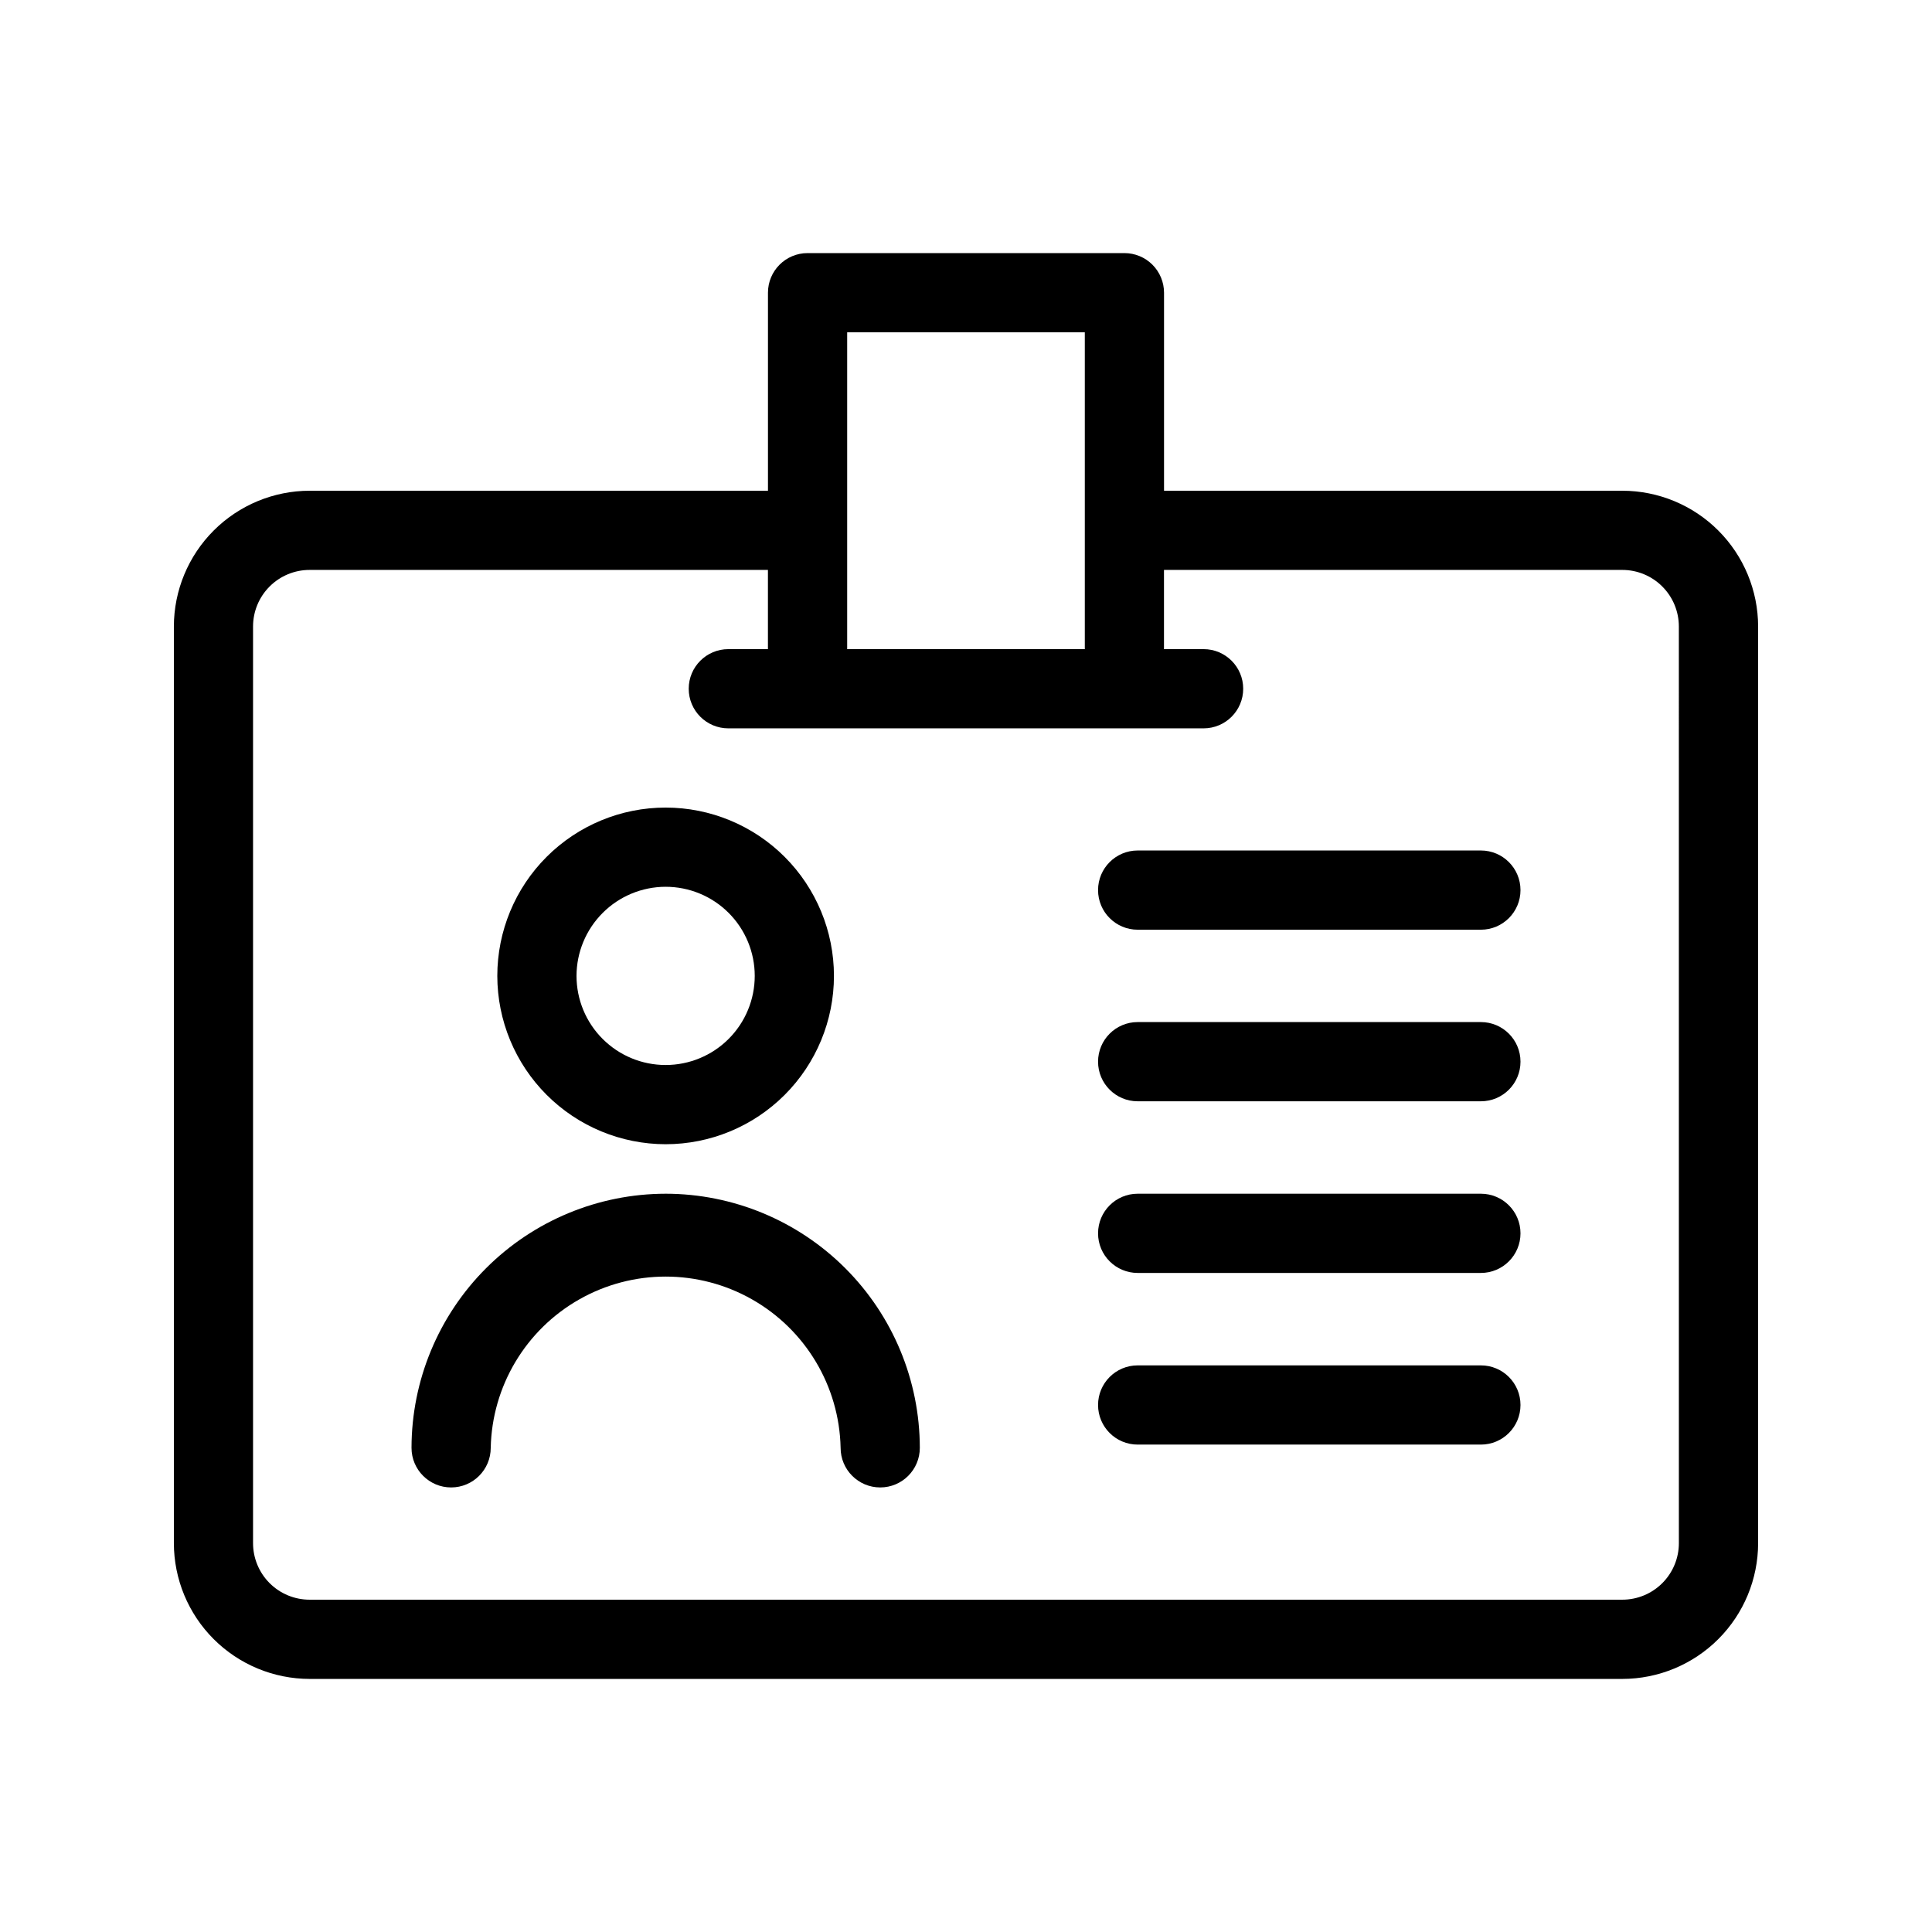
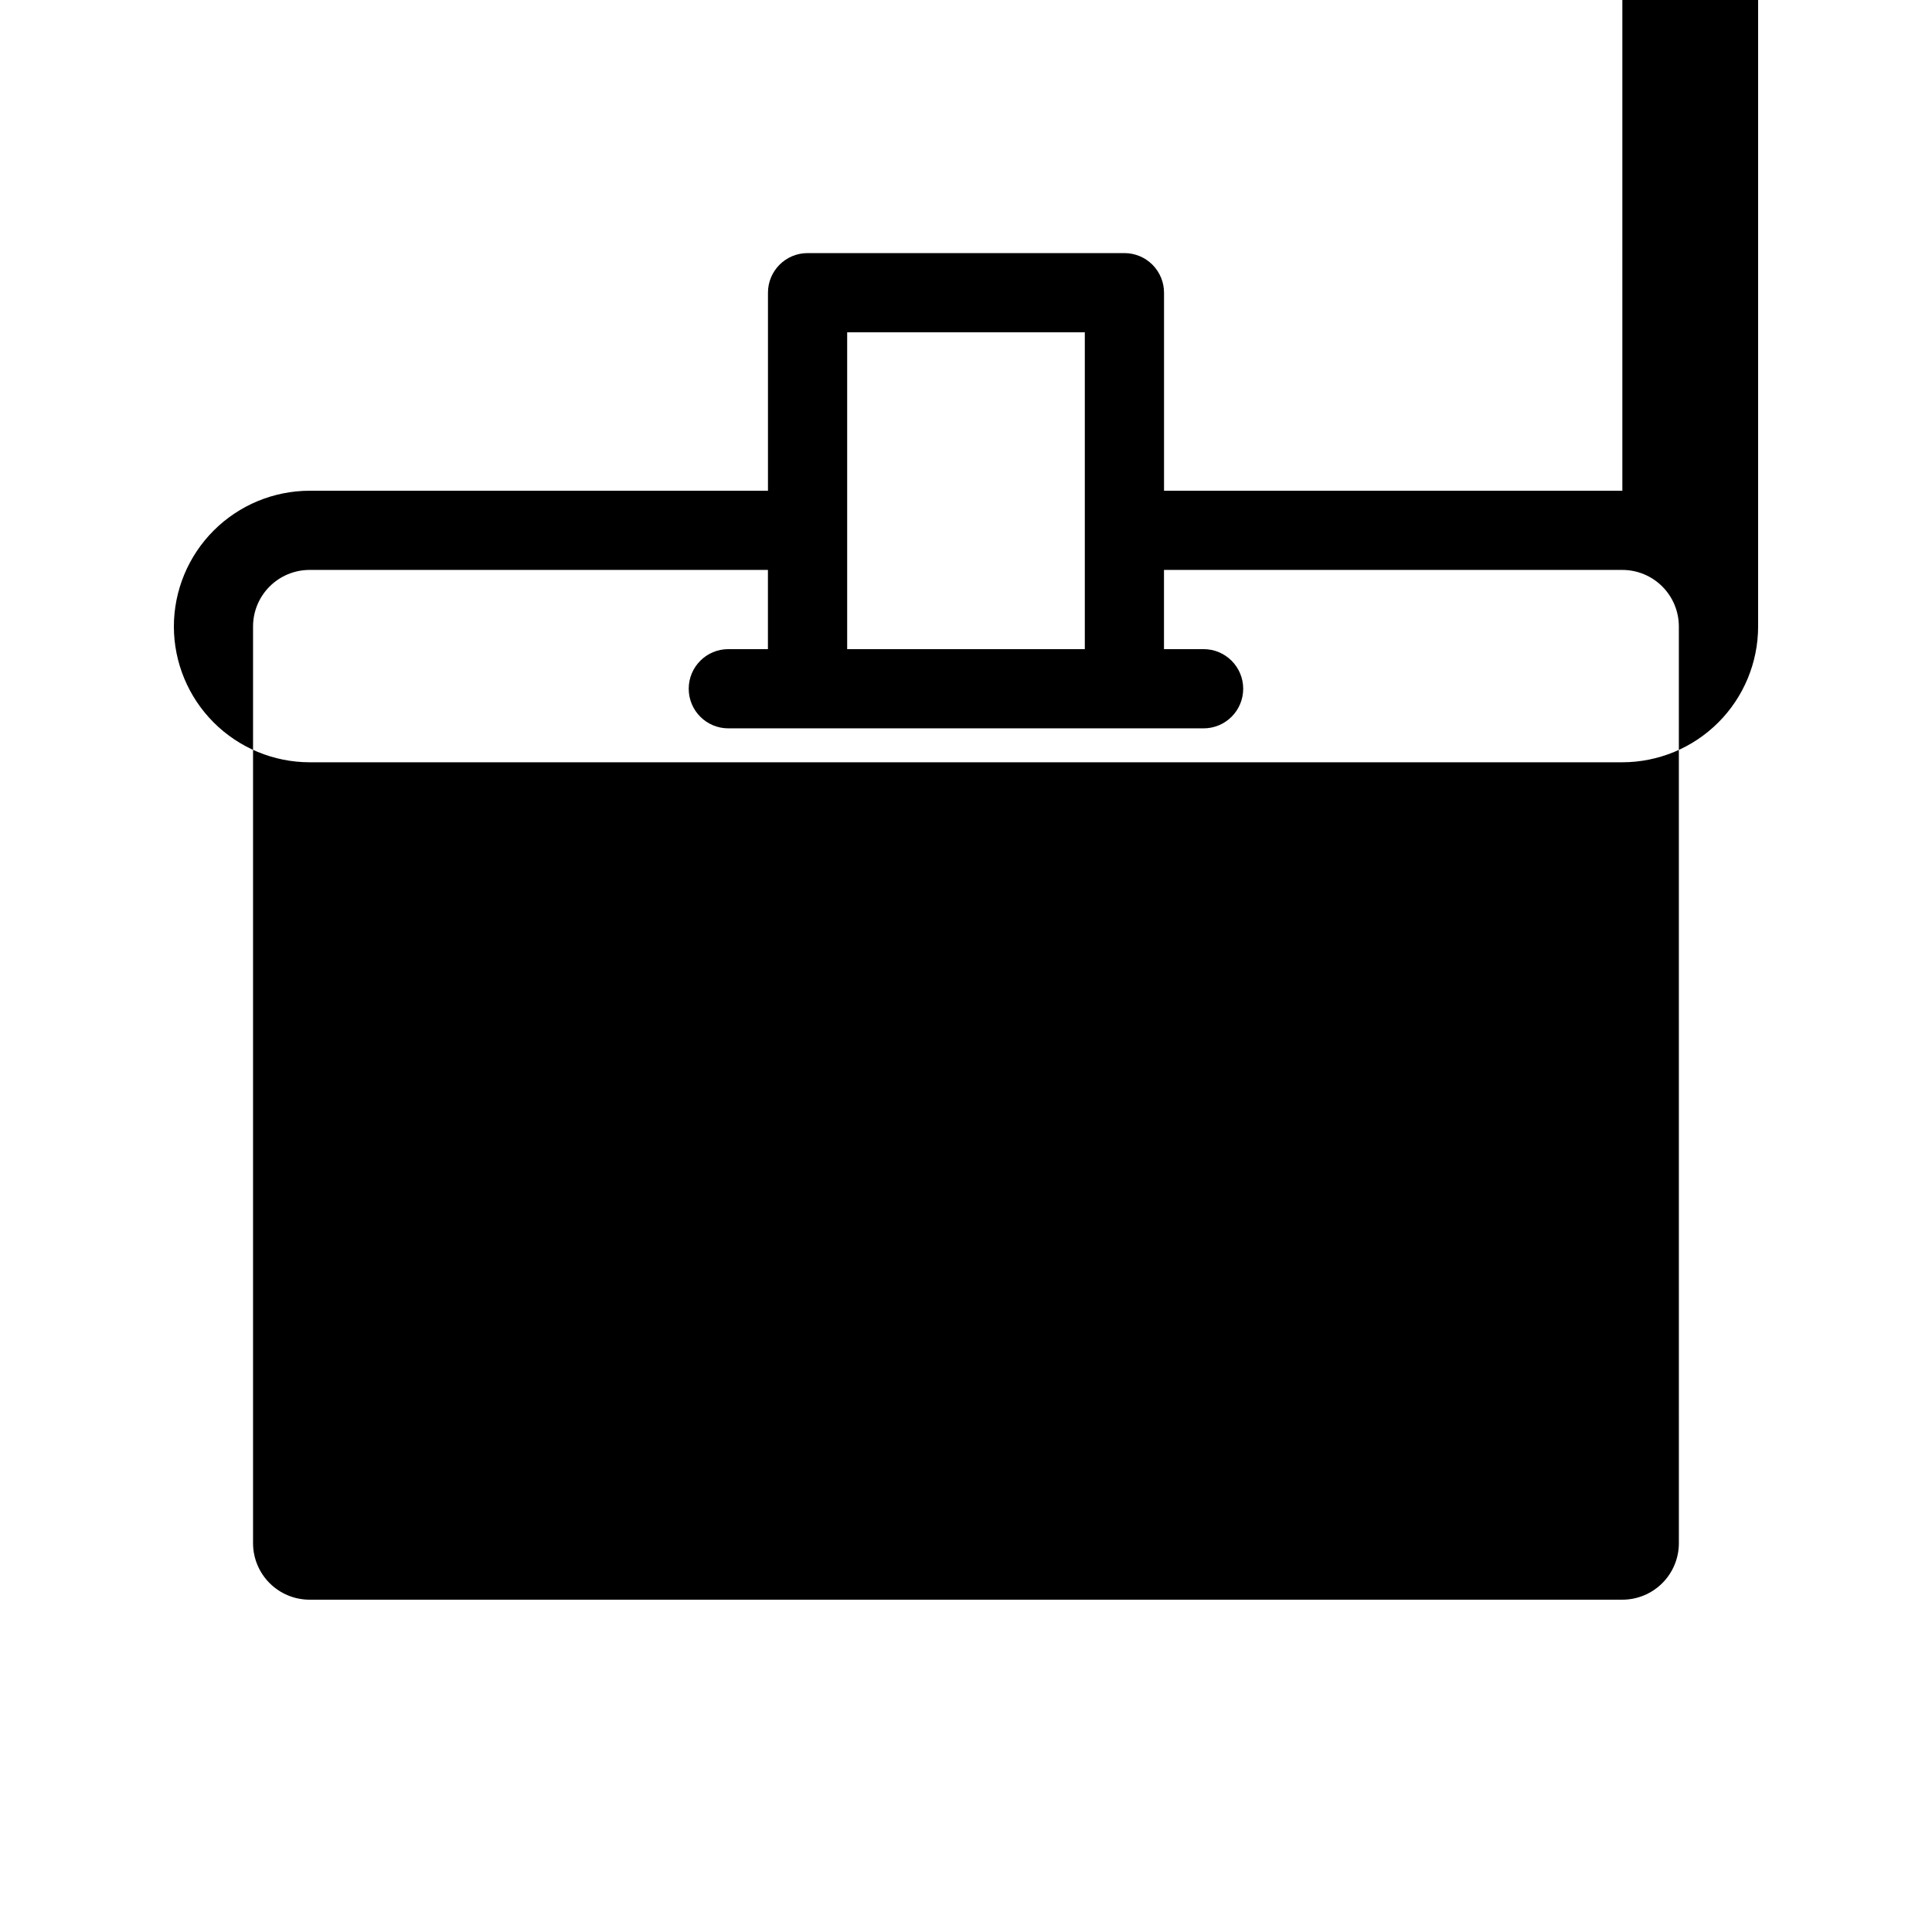
<svg xmlns="http://www.w3.org/2000/svg" fill="#000000" width="800px" height="800px" version="1.1" viewBox="144 144 512 512">
  <g>
-     <path d="m573.94 274.05h-121.46v-52.48c0-2.785-1.109-5.453-3.074-7.422-1.969-1.969-4.641-3.074-7.422-3.074h-83.969c-5.797 0-10.496 4.699-10.496 10.496v52.48h-121.46c-9.539 0.012-18.684 3.805-25.43 10.551s-10.539 15.891-10.551 25.43v242.92c0.012 9.539 3.805 18.688 10.551 25.43 6.746 6.746 15.891 10.539 25.43 10.551h347.88c9.539-0.012 18.688-3.805 25.43-10.551 6.746-6.742 10.539-15.891 10.551-25.43v-242.92c-0.012-9.539-3.805-18.684-10.551-25.43-6.742-6.746-15.891-10.539-25.43-10.551zm-205.43-41.984h62.977v83.969h-62.977zm220.41 320.88c0 3.977-1.578 7.789-4.391 10.602-2.809 2.809-6.621 4.387-10.598 4.387h-347.88c-3.977 0-7.789-1.578-10.598-4.387-2.812-2.812-4.391-6.625-4.391-10.602v-242.92c0-3.977 1.578-7.789 4.391-10.598 2.809-2.812 6.621-4.391 10.598-4.391h121.46v20.992h-10.496c-5.797 0-10.496 4.699-10.496 10.496s4.699 10.496 10.496 10.496h125.95c5.797 0 10.496-4.699 10.496-10.496s-4.699-10.496-10.496-10.496h-10.496v-20.992h121.46-0.004c3.977 0 7.789 1.578 10.598 4.391 2.812 2.809 4.391 6.621 4.391 10.598z" />
-     <path d="m320.4 447.23c11.828 0 23.176-4.699 31.539-13.066 8.367-8.363 13.066-19.711 13.066-31.543 0-11.828-4.699-23.176-13.066-31.543-8.363-8.363-19.711-13.062-31.539-13.062-11.832 0-23.18 4.699-31.543 13.062-8.367 8.367-13.066 19.715-13.066 31.543 0.012 11.828 4.715 23.168 13.078 31.531 8.363 8.363 19.703 13.066 31.531 13.078zm0-68.223c6.262 0 12.27 2.488 16.695 6.914 4.43 4.43 6.918 10.438 6.918 16.699 0 6.266-2.488 12.273-6.918 16.699-4.426 4.43-10.434 6.918-16.695 6.918-6.266 0-12.273-2.488-16.699-6.918-4.43-4.426-6.918-10.434-6.918-16.699 0.012-6.258 2.504-12.258 6.93-16.684 4.426-4.43 10.426-6.922 16.688-6.93z" />
+     <path d="m573.94 274.05h-121.46v-52.48c0-2.785-1.109-5.453-3.074-7.422-1.969-1.969-4.641-3.074-7.422-3.074h-83.969c-5.797 0-10.496 4.699-10.496 10.496v52.48h-121.46c-9.539 0.012-18.684 3.805-25.43 10.551s-10.539 15.891-10.551 25.43c0.012 9.539 3.805 18.688 10.551 25.43 6.746 6.746 15.891 10.539 25.43 10.551h347.88c9.539-0.012 18.688-3.805 25.43-10.551 6.746-6.742 10.539-15.891 10.551-25.43v-242.92c-0.012-9.539-3.805-18.684-10.551-25.43-6.742-6.746-15.891-10.539-25.43-10.551zm-205.43-41.984h62.977v83.969h-62.977zm220.41 320.88c0 3.977-1.578 7.789-4.391 10.602-2.809 2.809-6.621 4.387-10.598 4.387h-347.88c-3.977 0-7.789-1.578-10.598-4.387-2.812-2.812-4.391-6.625-4.391-10.602v-242.92c0-3.977 1.578-7.789 4.391-10.598 2.809-2.812 6.621-4.391 10.598-4.391h121.46v20.992h-10.496c-5.797 0-10.496 4.699-10.496 10.496s4.699 10.496 10.496 10.496h125.95c5.797 0 10.496-4.699 10.496-10.496s-4.699-10.496-10.496-10.496h-10.496v-20.992h121.46-0.004c3.977 0 7.789 1.578 10.598 4.391 2.812 2.809 4.391 6.621 4.391 10.598z" />
    <path d="m320.4 460.35c-17.855 0.02-34.973 7.125-47.594 19.746-12.625 12.625-19.727 29.742-19.75 47.594 0 5.797 4.699 10.496 10.496 10.496s10.496-4.699 10.496-10.496c0.348-16.328 9.258-31.27 23.461-39.332 14.199-8.066 31.598-8.066 45.801 0 14.199 8.062 23.113 23.004 23.461 39.332 0 5.797 4.699 10.496 10.496 10.496s10.496-4.699 10.496-10.496c-0.023-17.855-7.129-34.973-19.758-47.598s-29.75-19.727-47.605-19.742z" />
-     <path d="m536.45 369.39h-90.957c-5.797 0-10.496 4.699-10.496 10.496s4.699 10.496 10.496 10.496h90.957c5.797 0 10.496-4.699 10.496-10.496s-4.699-10.496-10.496-10.496z" />
    <path d="m536.45 460.35h-90.957c-5.797 0-10.496 4.699-10.496 10.496s4.699 10.496 10.496 10.496h90.957c5.797 0 10.496-4.699 10.496-10.496s-4.699-10.496-10.496-10.496z" />
    <path d="m536.45 505.84h-90.957c-5.797 0-10.496 4.699-10.496 10.496 0 5.797 4.699 10.496 10.496 10.496h90.957c5.797 0 10.496-4.699 10.496-10.496 0-5.797-4.699-10.496-10.496-10.496z" />
    <path d="m536.45 414.86h-90.957c-5.797 0-10.496 4.699-10.496 10.496s4.699 10.496 10.496 10.496h90.957c5.797 0 10.496-4.699 10.496-10.496s-4.699-10.496-10.496-10.496z" />
  </g>
</svg>